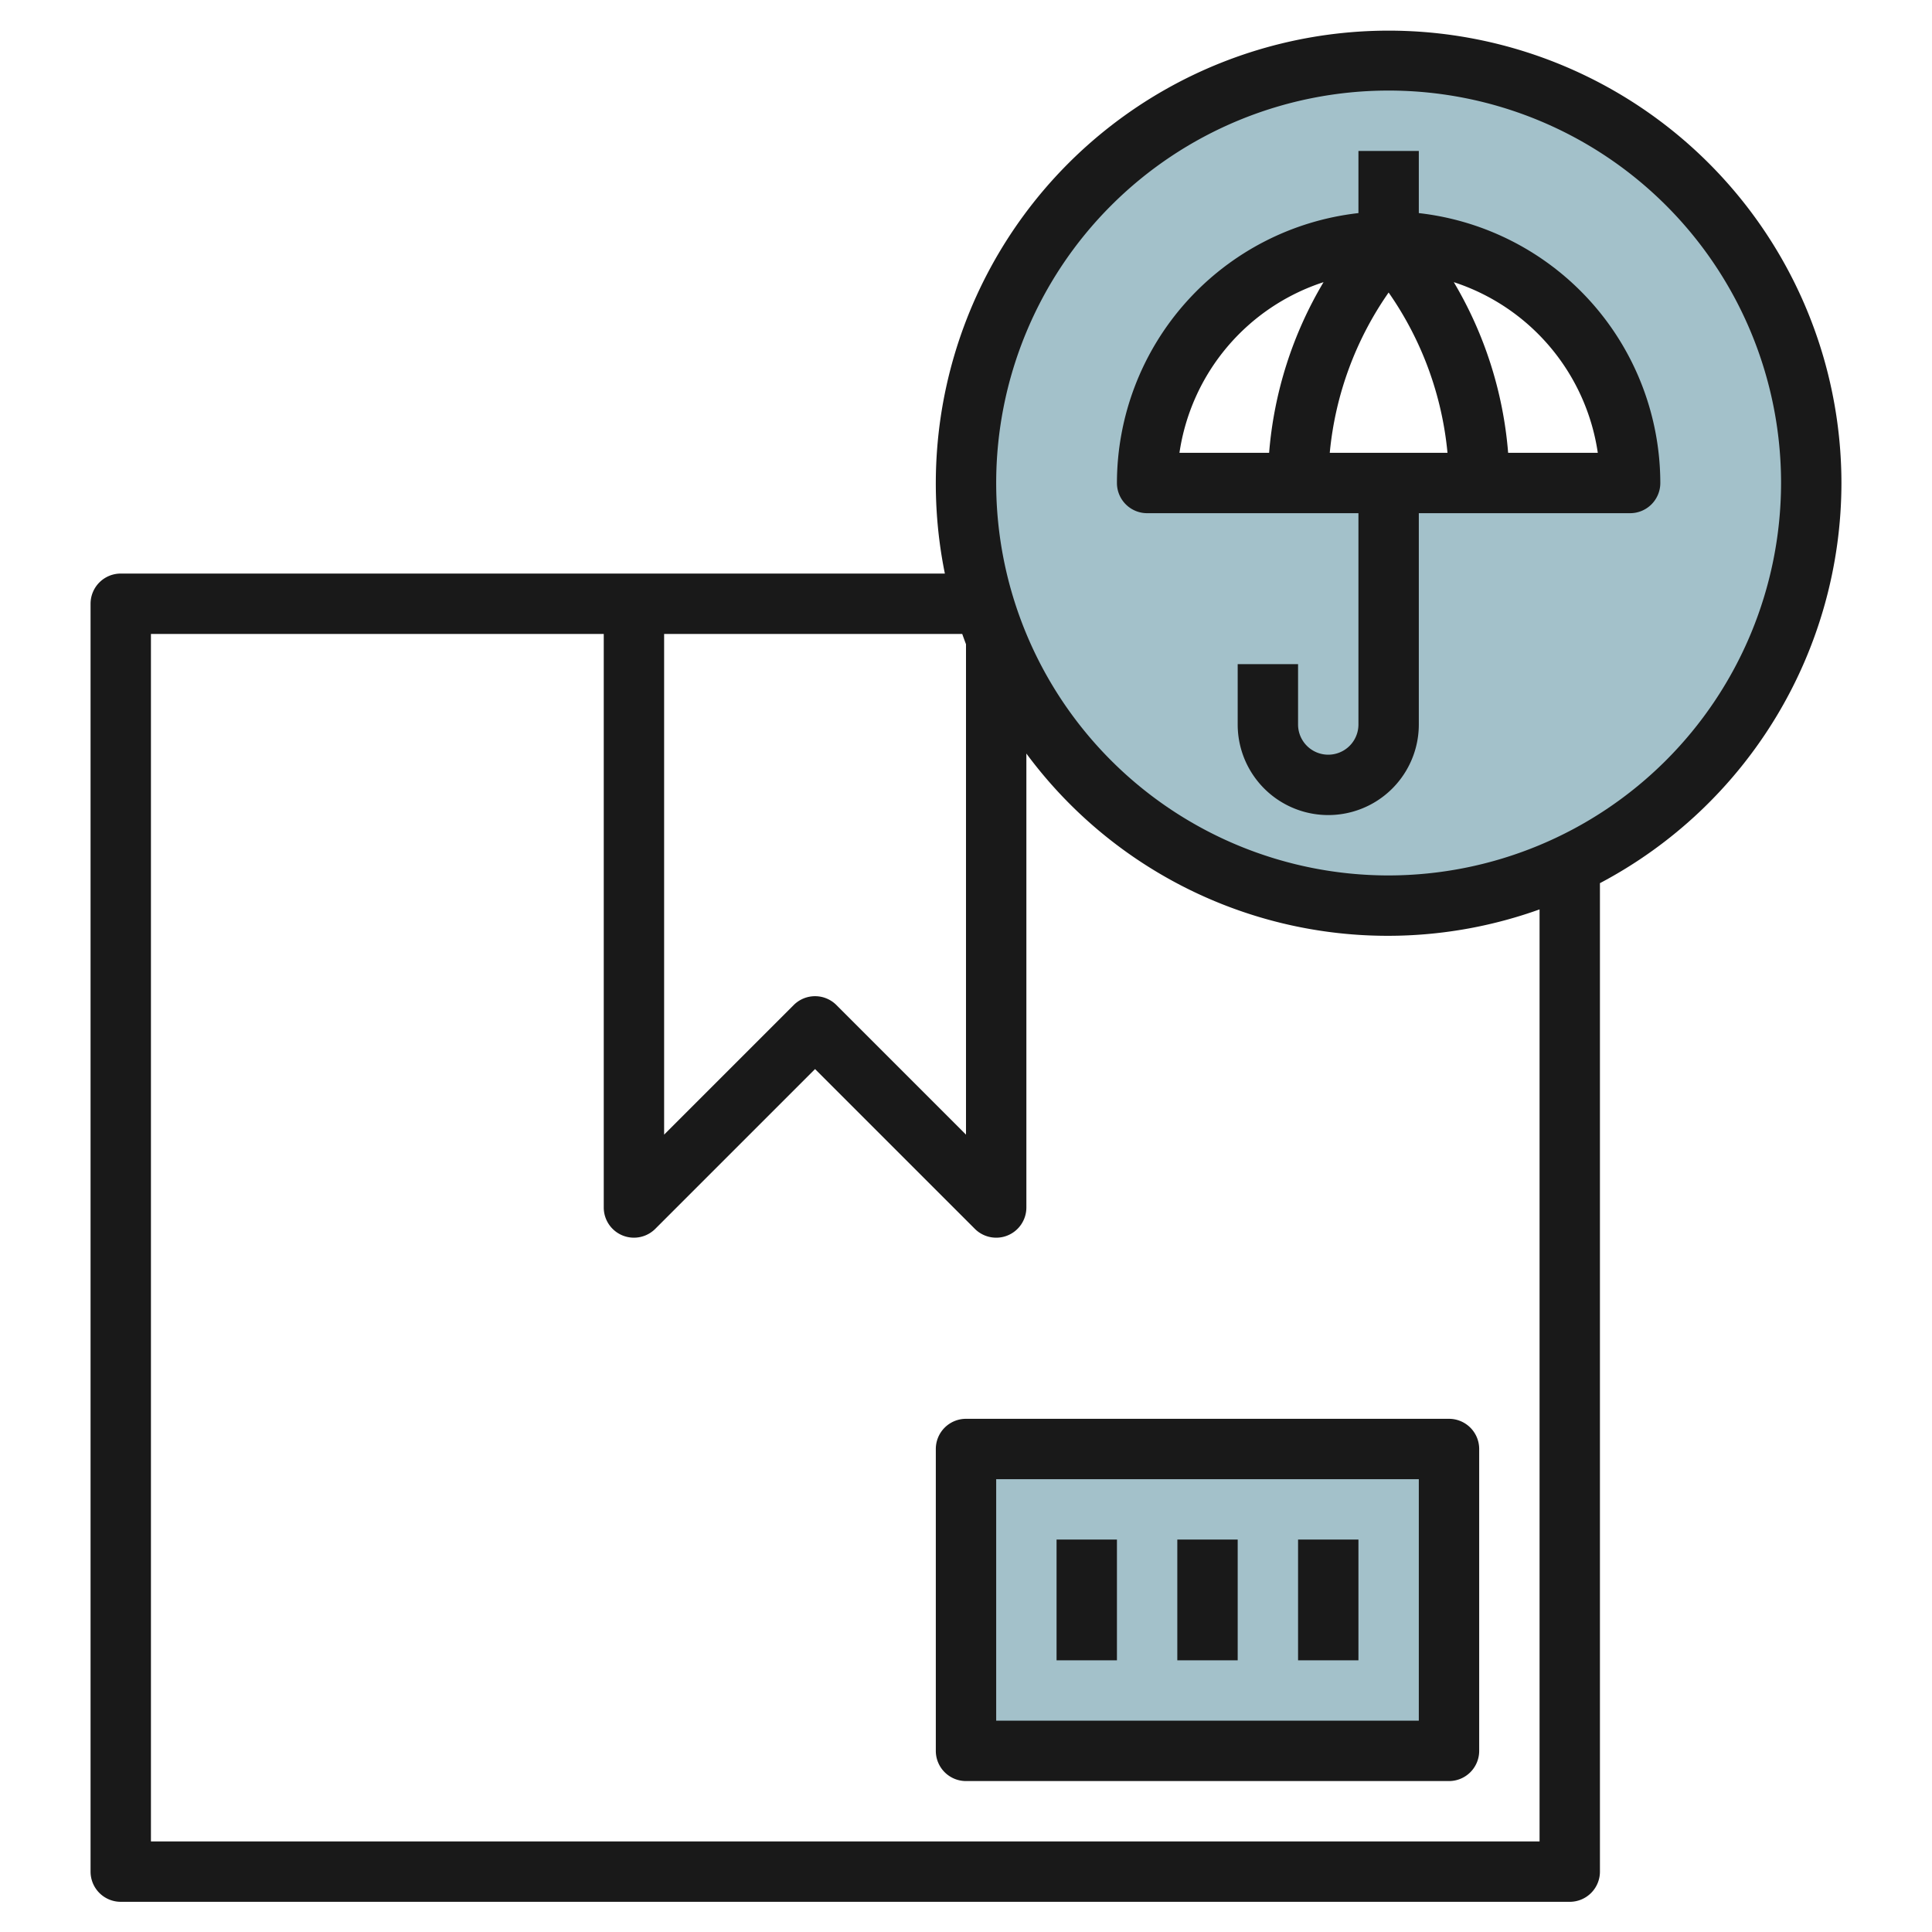
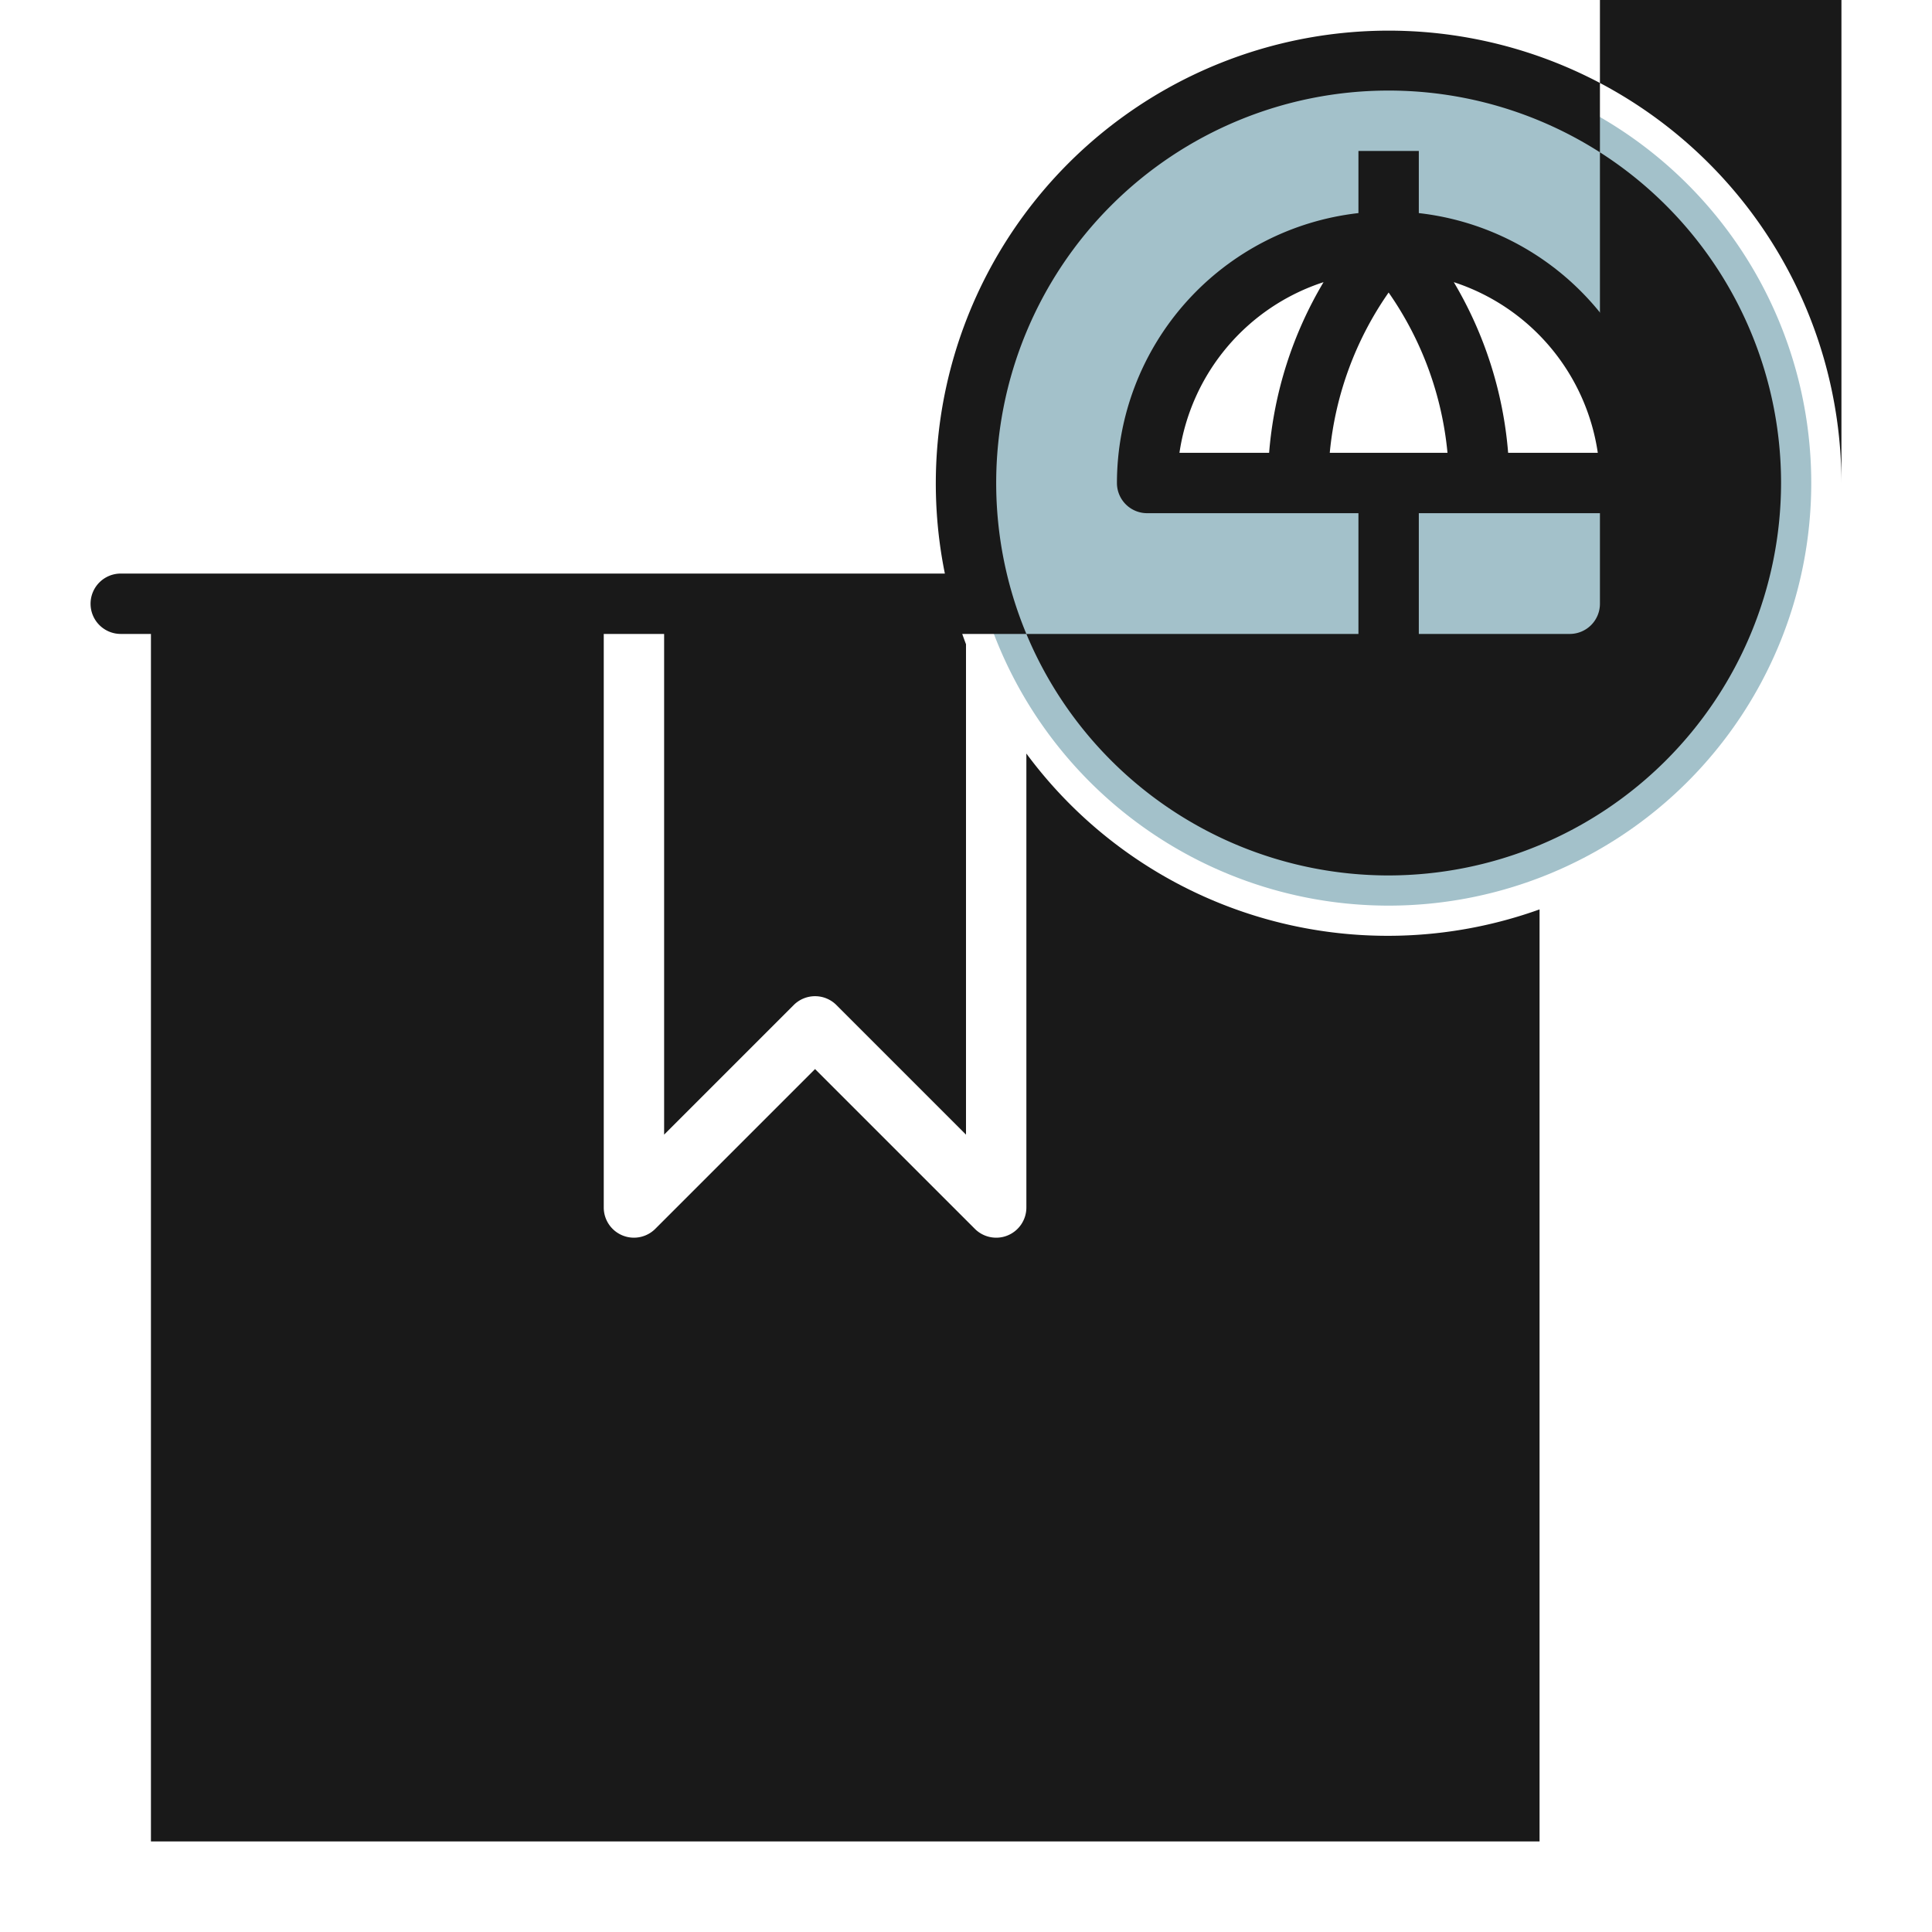
<svg xmlns="http://www.w3.org/2000/svg" height="512" viewBox="0 0 64 64" width="512">
  <g id="Layer_21" data-name="Layer 21">
    <path d="m46 2a14 14 0 1 0 14 14 14 14 0 0 0 -14-14zm-8 14a8 8 0 0 1 16 0z" fill="#a3c1ca" />
    <path d="m32 48h16v10h-16z" fill="#a3c1ca" />
    <g fill="#191919">
-       <path d="m31 48v10a1 1 0 0 0 1 1h16a1 1 0 0 0 1-1v-10a1 1 0 0 0 -1-1h-16a1 1 0 0 0 -1 1zm2 1h14v8h-14z" />
-       <path d="m35 51h2v4h-2z" />
      <path d="m39 51h2v4h-2z" />
-       <path d="m43 51h2v4h-2z" />
-       <path d="m61 16a15 15 0 1 0 -29.7 3h-27.3a1 1 0 0 0 -1 1v42a1 1 0 0 0 1 1h48a1 1 0 0 0 1-1v-32.744a15.007 15.007 0 0 0 8-13.256zm-29 5.341v16.245l-4.293-4.293a1 1 0 0 0 -1.414 0l-4.293 4.293v-16.586h9.875c.041.114.082.228.125.341zm19 39.659h-46v-40h15v19a1 1 0 0 0 1.707.707l5.293-5.293 5.293 5.293a1 1 0 0 0 .707.293.987.987 0 0 0 .383-.076 1 1 0 0 0 .617-.924v-15.038a14.887 14.887 0 0 0 17 5.163zm-5-32a13 13 0 1 1 13-13 13.015 13.015 0 0 1 -13 13z" />
+       <path d="m61 16a15 15 0 1 0 -29.7 3h-27.3a1 1 0 0 0 -1 1a1 1 0 0 0 1 1h48a1 1 0 0 0 1-1v-32.744a15.007 15.007 0 0 0 8-13.256zm-29 5.341v16.245l-4.293-4.293a1 1 0 0 0 -1.414 0l-4.293 4.293v-16.586h9.875c.041.114.082.228.125.341zm19 39.659h-46v-40h15v19a1 1 0 0 0 1.707.707l5.293-5.293 5.293 5.293a1 1 0 0 0 .707.293.987.987 0 0 0 .383-.076 1 1 0 0 0 .617-.924v-15.038a14.887 14.887 0 0 0 17 5.163zm-5-32a13 13 0 1 1 13-13 13.015 13.015 0 0 1 -13 13z" />
      <path d="m47 7.059v-2.059h-2v2.059a9.01 9.01 0 0 0 -8 8.941 1 1 0 0 0 1 1h7v7a1 1 0 0 1 -2 0v-2h-2v2a3 3 0 0 0 6 0v-7h7a1 1 0 0 0 1-1 9.01 9.01 0 0 0 -8-8.941zm-1 2.631a11.1 11.1 0 0 1 1.95 5.31h-3.9a11.088 11.088 0 0 1 1.95-5.31zm-2.156-.343a13.1 13.1 0 0 0 -1.803 5.653h-2.97a7.018 7.018 0 0 1 4.773-5.653zm6.115 5.653a13.116 13.116 0 0 0 -1.8-5.653 7.018 7.018 0 0 1 4.77 5.653z" />
    </g>
  </g>
</svg>